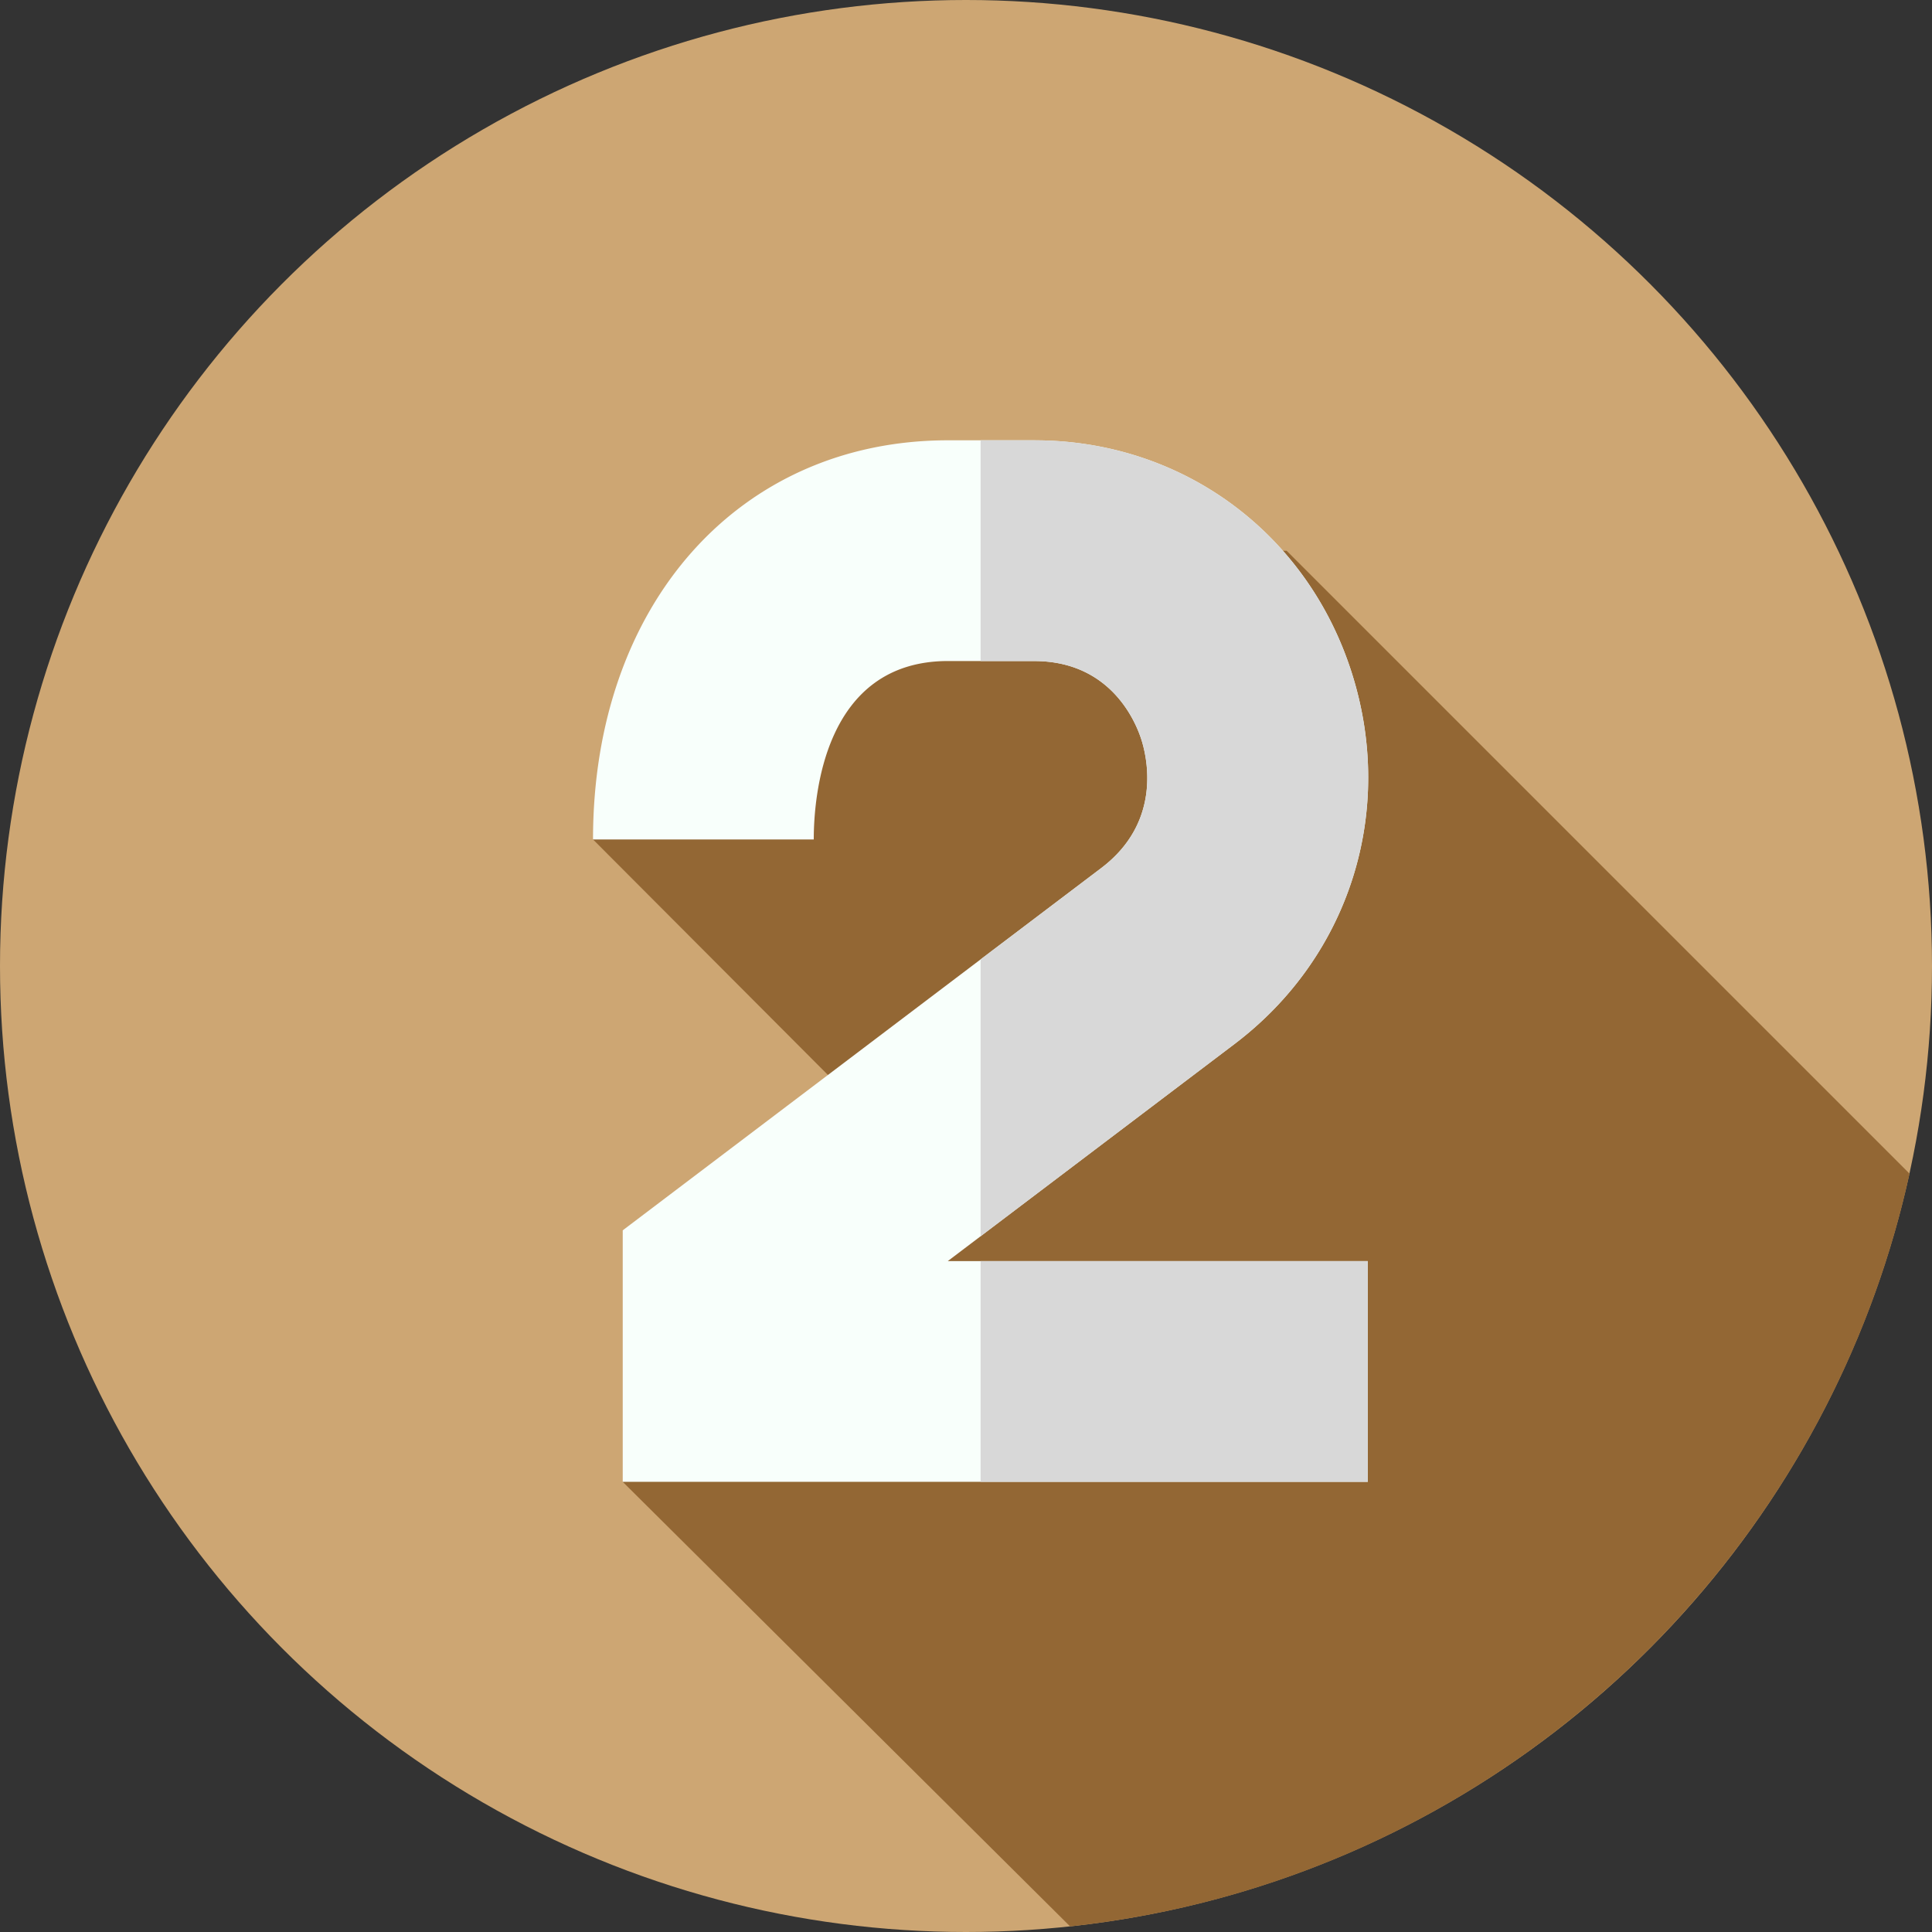
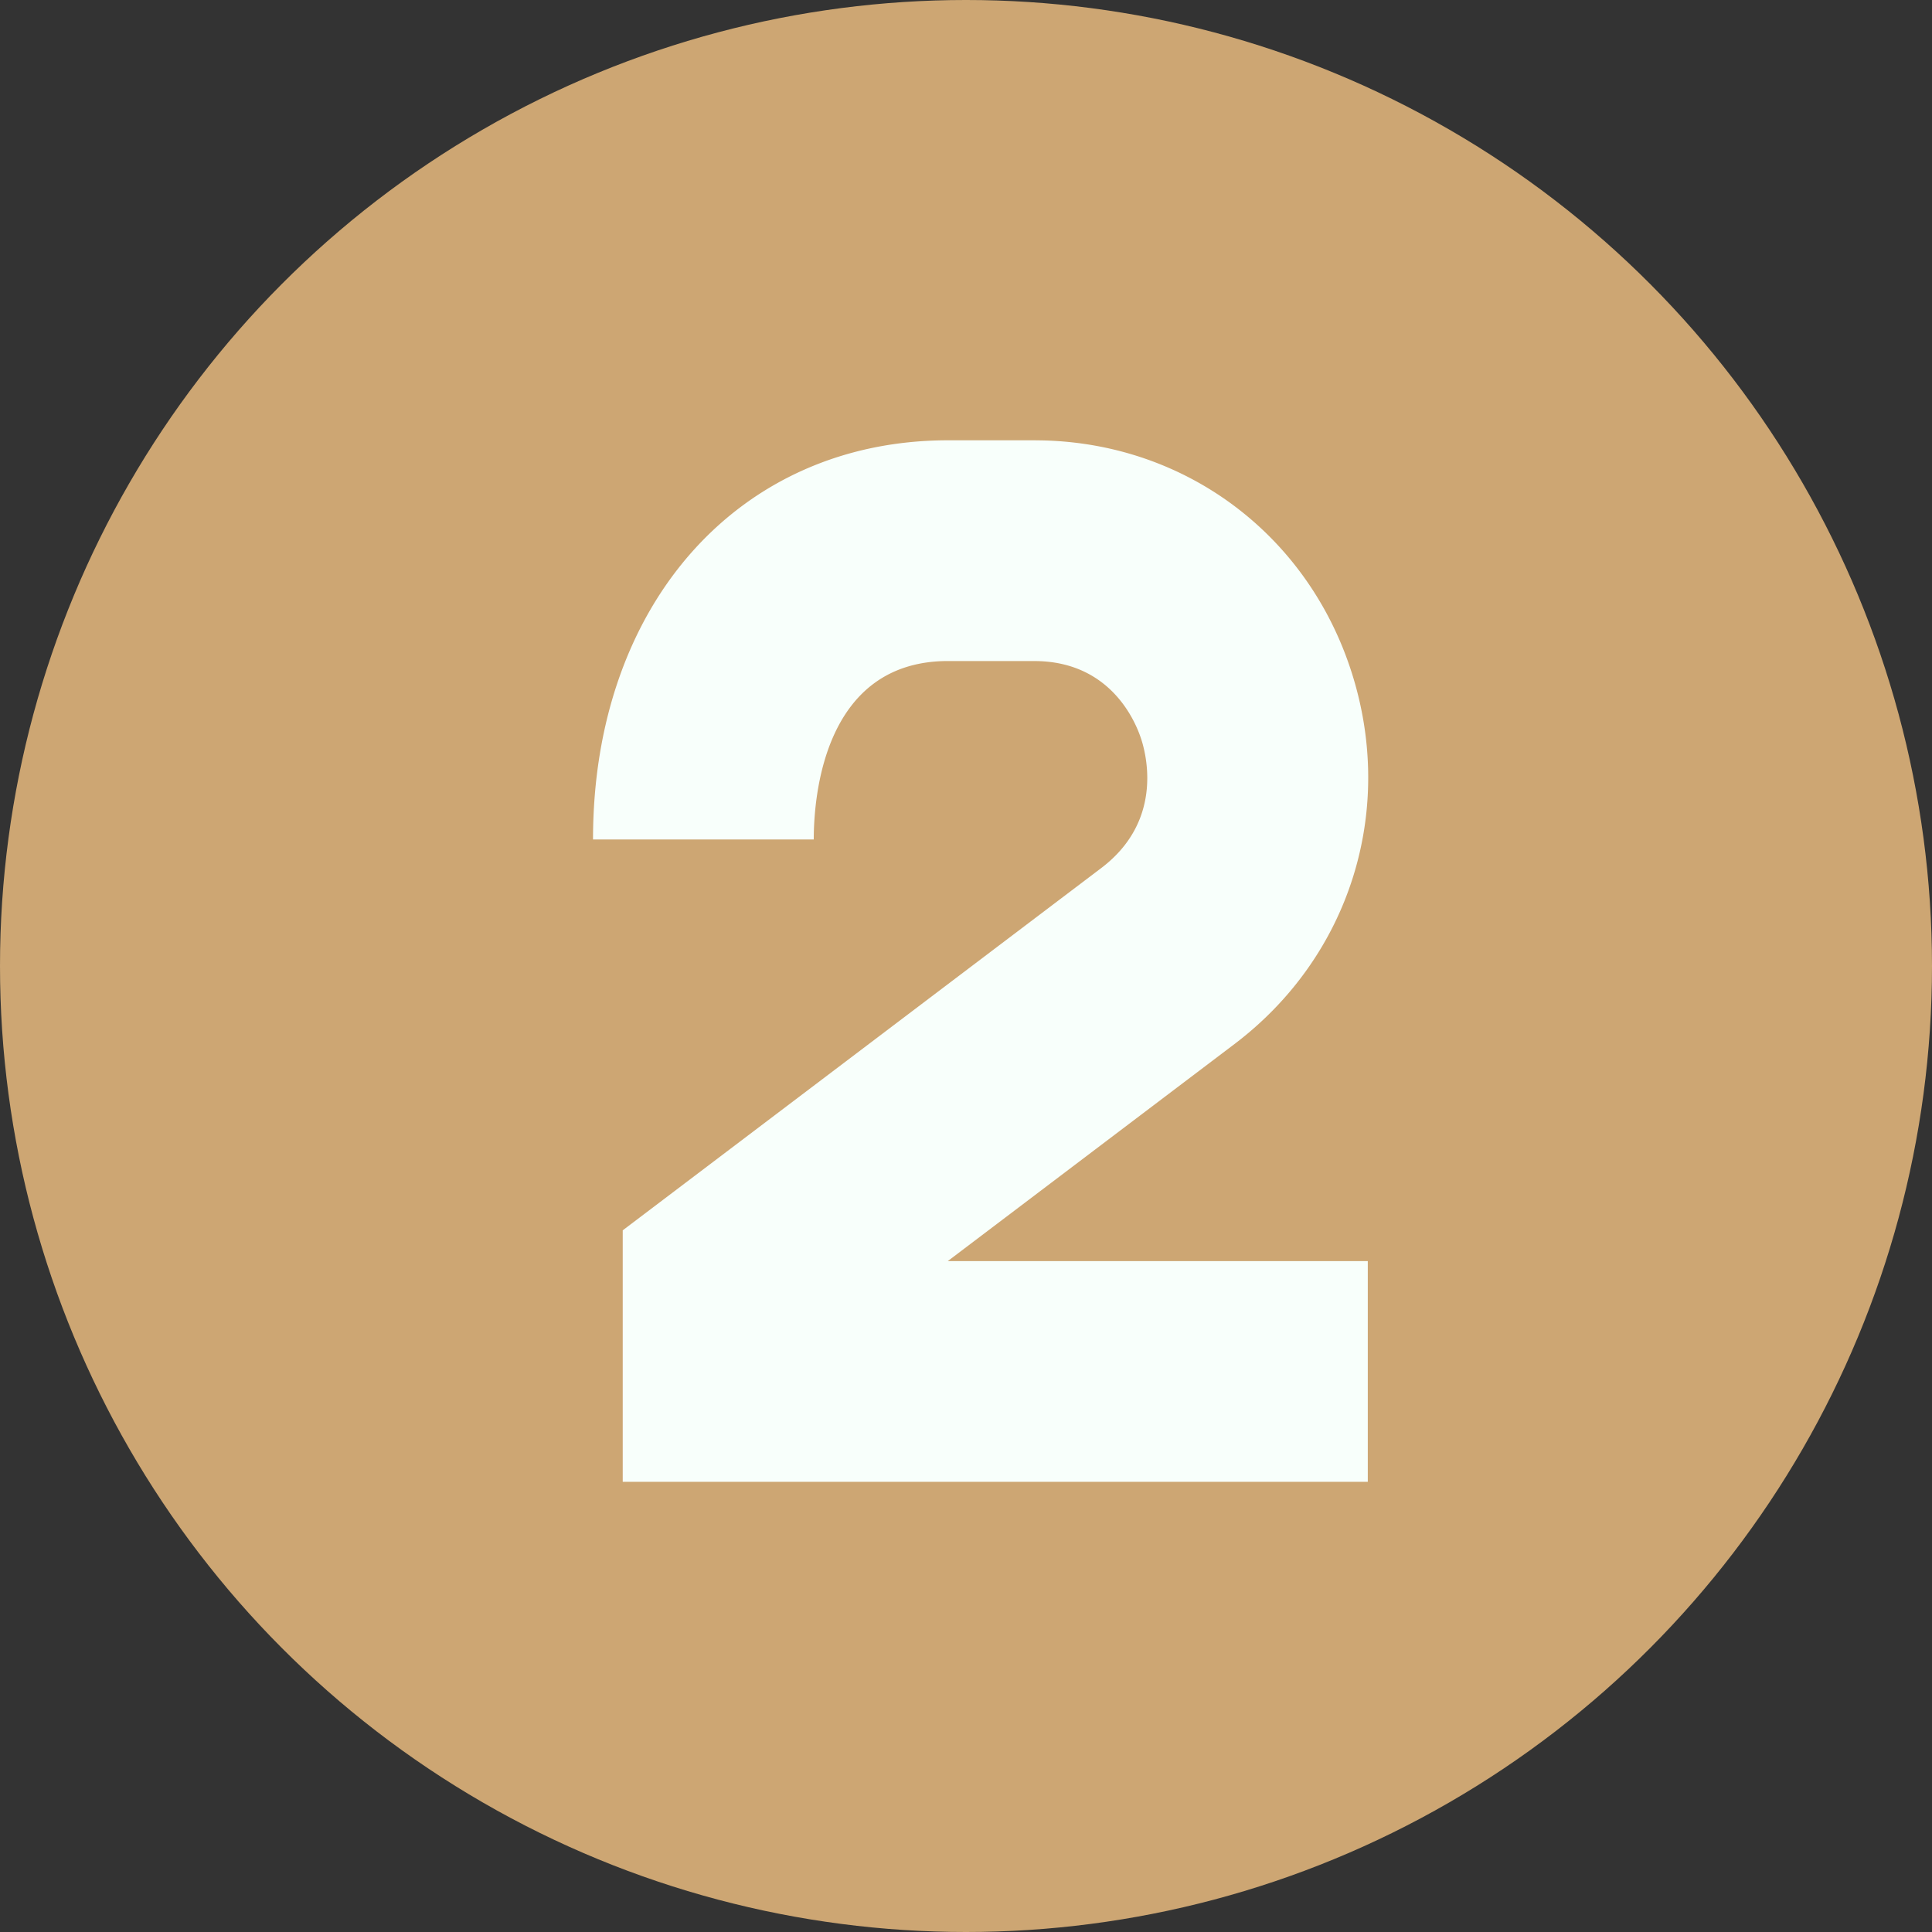
<svg xmlns="http://www.w3.org/2000/svg" class="" xml:space="preserve" style="enable-background:new 0 0 512 512" viewBox="0 0 512 512" y="0" x="0" height="512" width="512" version="1.1">
  <rect x="0" y="0" width="512" height="512" fill="#333333" stroke="none" />
  <g>
    <circle class="" data-original="#424242" opacity="1" fill="#cda673" r="256" cy="256" cx="256" />
-     <path class="" data-original="#232323" opacity="1" d="M283.589 510.517c110.035-11.793 199.195-93.297 222.46-199.481L340.982 145.968s-135.046-3.732-183.826 76.498l71.883 72.065-64.011 98.169z" fill="#936734" />
    <path class="" data-original="#f8fffb" opacity="1" d="M362.478 392.7h-197.45v-66.649l126.808-96.003c16.08-12.174 12.205-29.149 10.635-34.062-1.513-4.732-7.953-20.22-27.306-20.785a90.229 90.229 0 0 0-1.494-.021h-22.422c-33.029 0-35.595 36.193-35.595 47.286h-58.497c0-62.284 38.692-105.783 94.092-105.783l22.753.001s1.912.017 2.864.044c37.826 1.105 69.745 25.224 81.325 61.445 11.728 36.688-.458 75.356-31.045 98.513l-75.972 57.517h111.305V392.7z" fill="#f8fffb" />
-     <path class="" data-original="#d8d8d8" opacity="1" d="m327.144 276.684-67.271 50.933v-73.373l31.961-24.196c16.077-12.173 12.204-29.148 10.64-34.059-1.513-4.74-7.958-20.222-27.312-20.786a89.75 89.75 0 0 0-1.493-.02h-13.797v-58.497h14.13s1.906.02 2.864.04c37.821 1.109 69.742 25.224 81.321 61.452 11.73 36.681-.453 75.35-31.043 98.506zM259.873 334.203h102.602V392.7H259.873z" fill="#d8d8d8" />
  </g>
</svg>